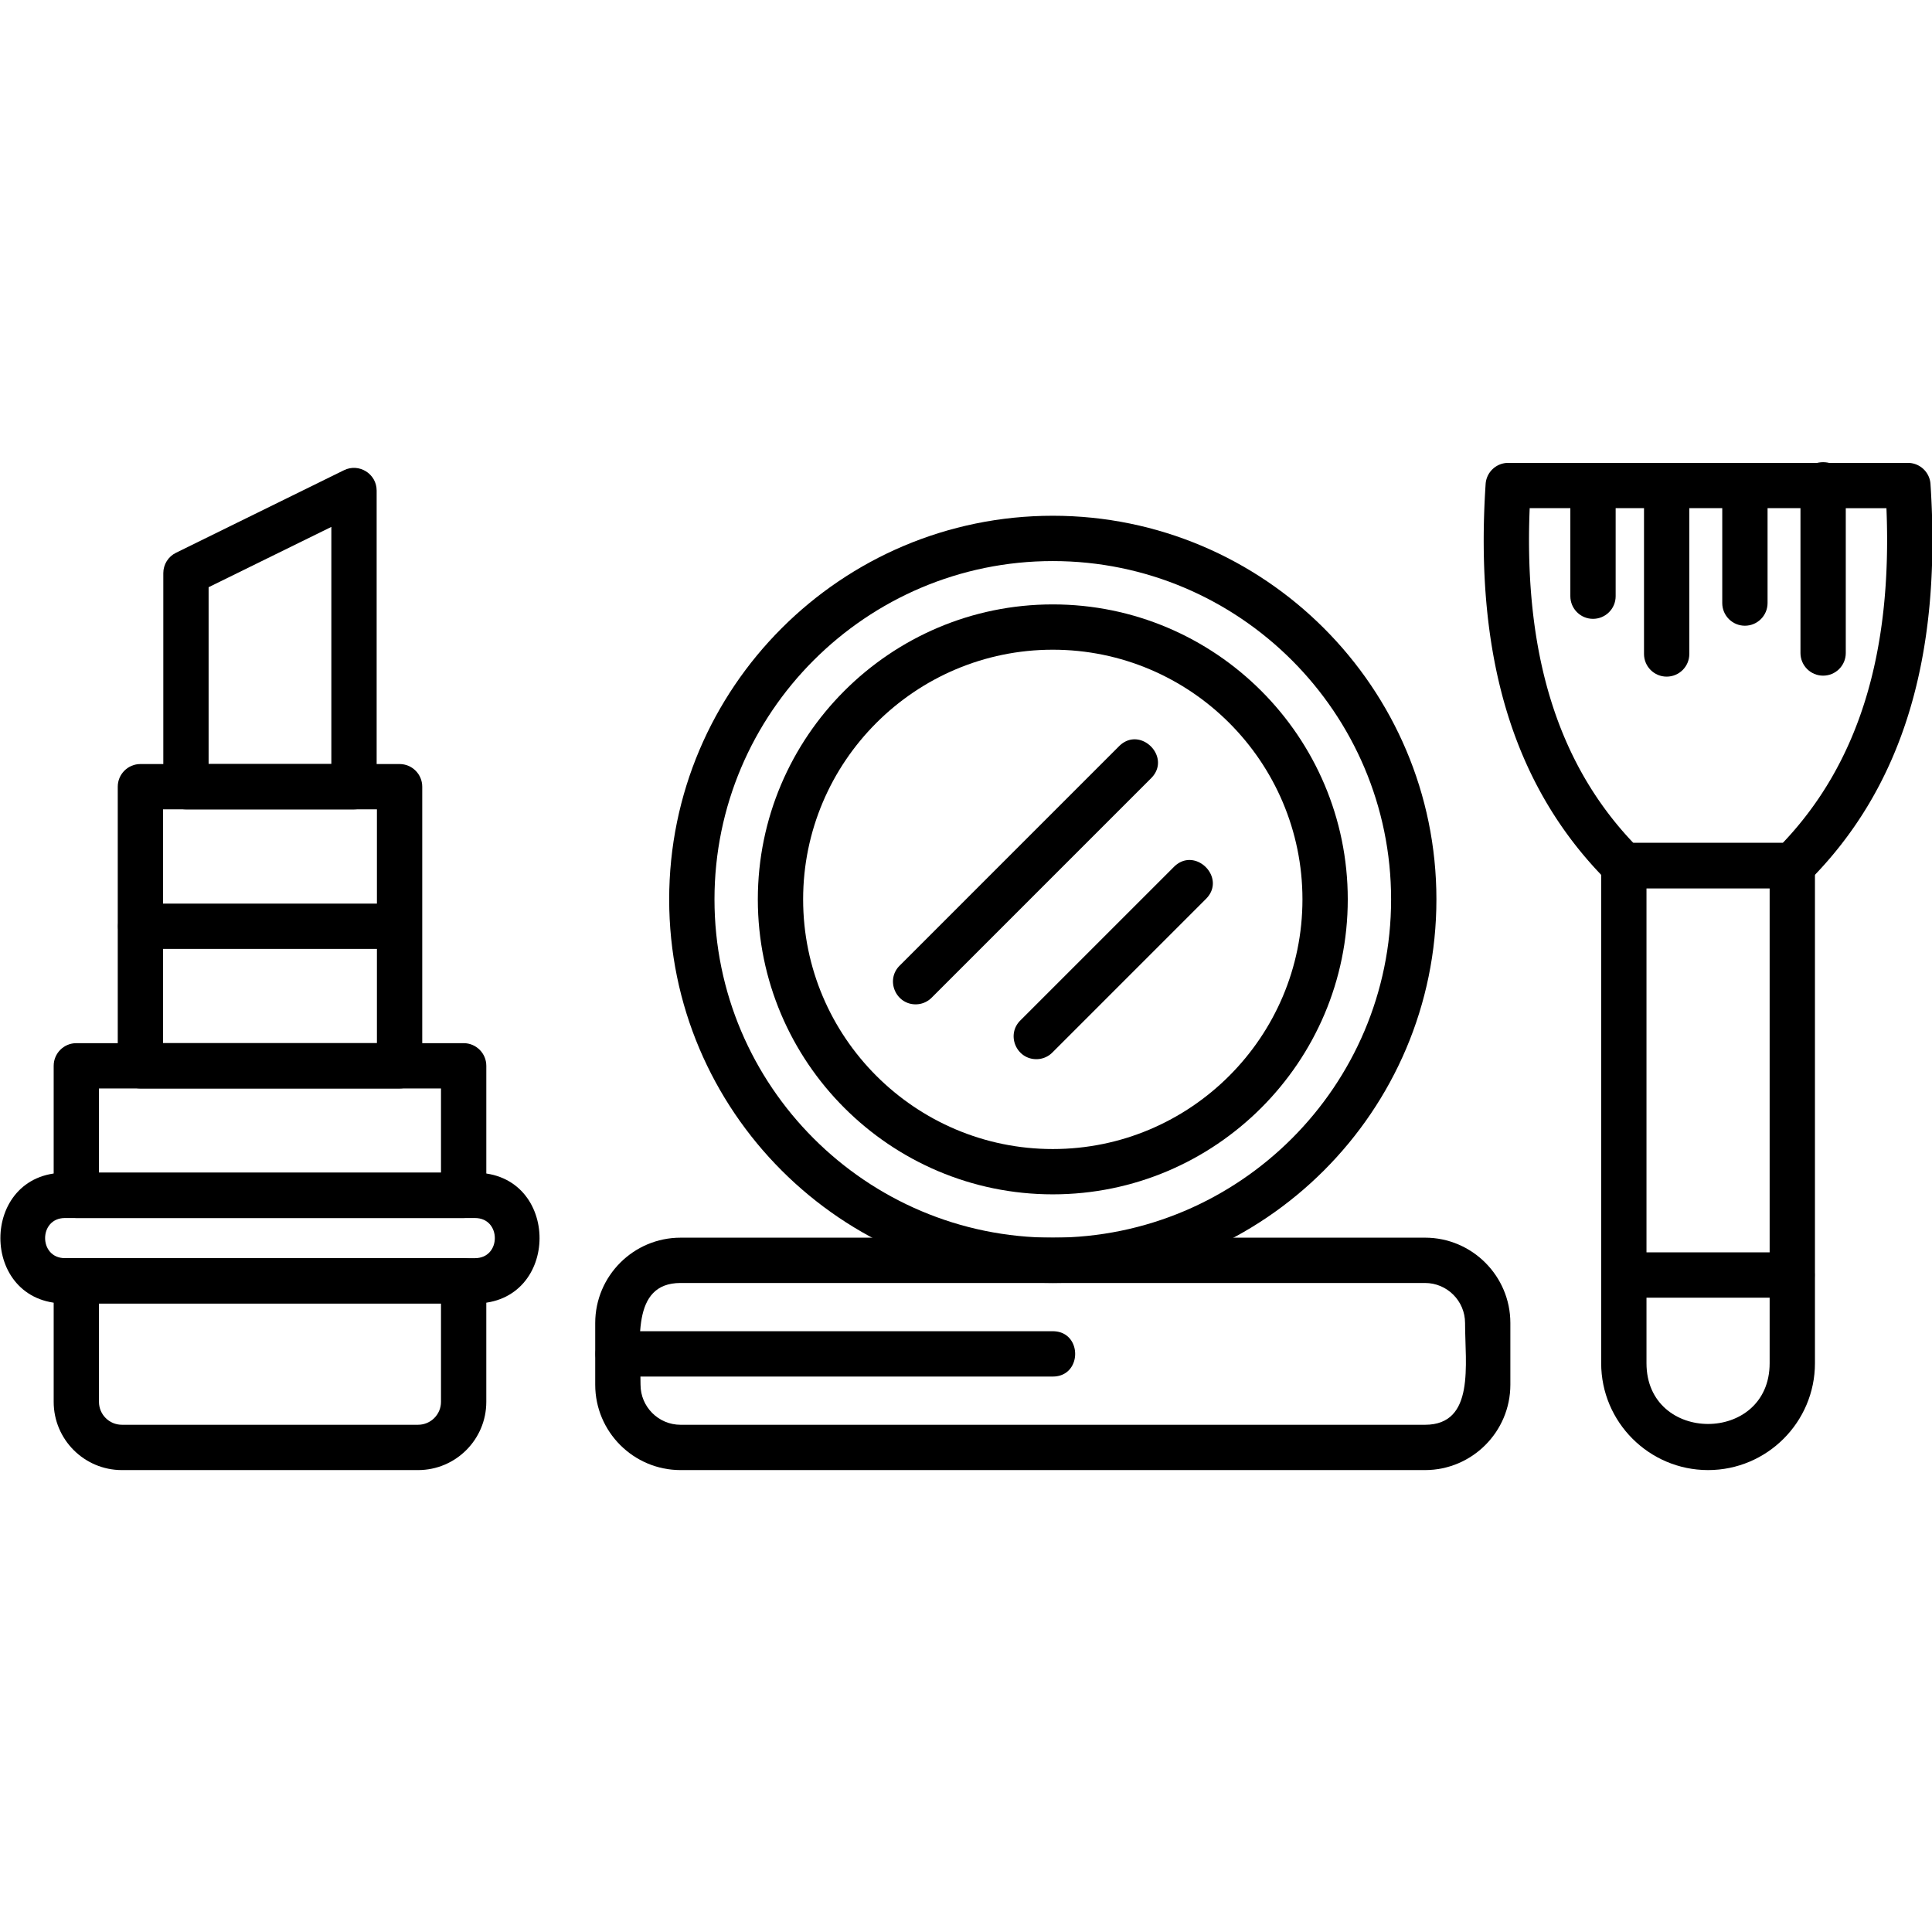
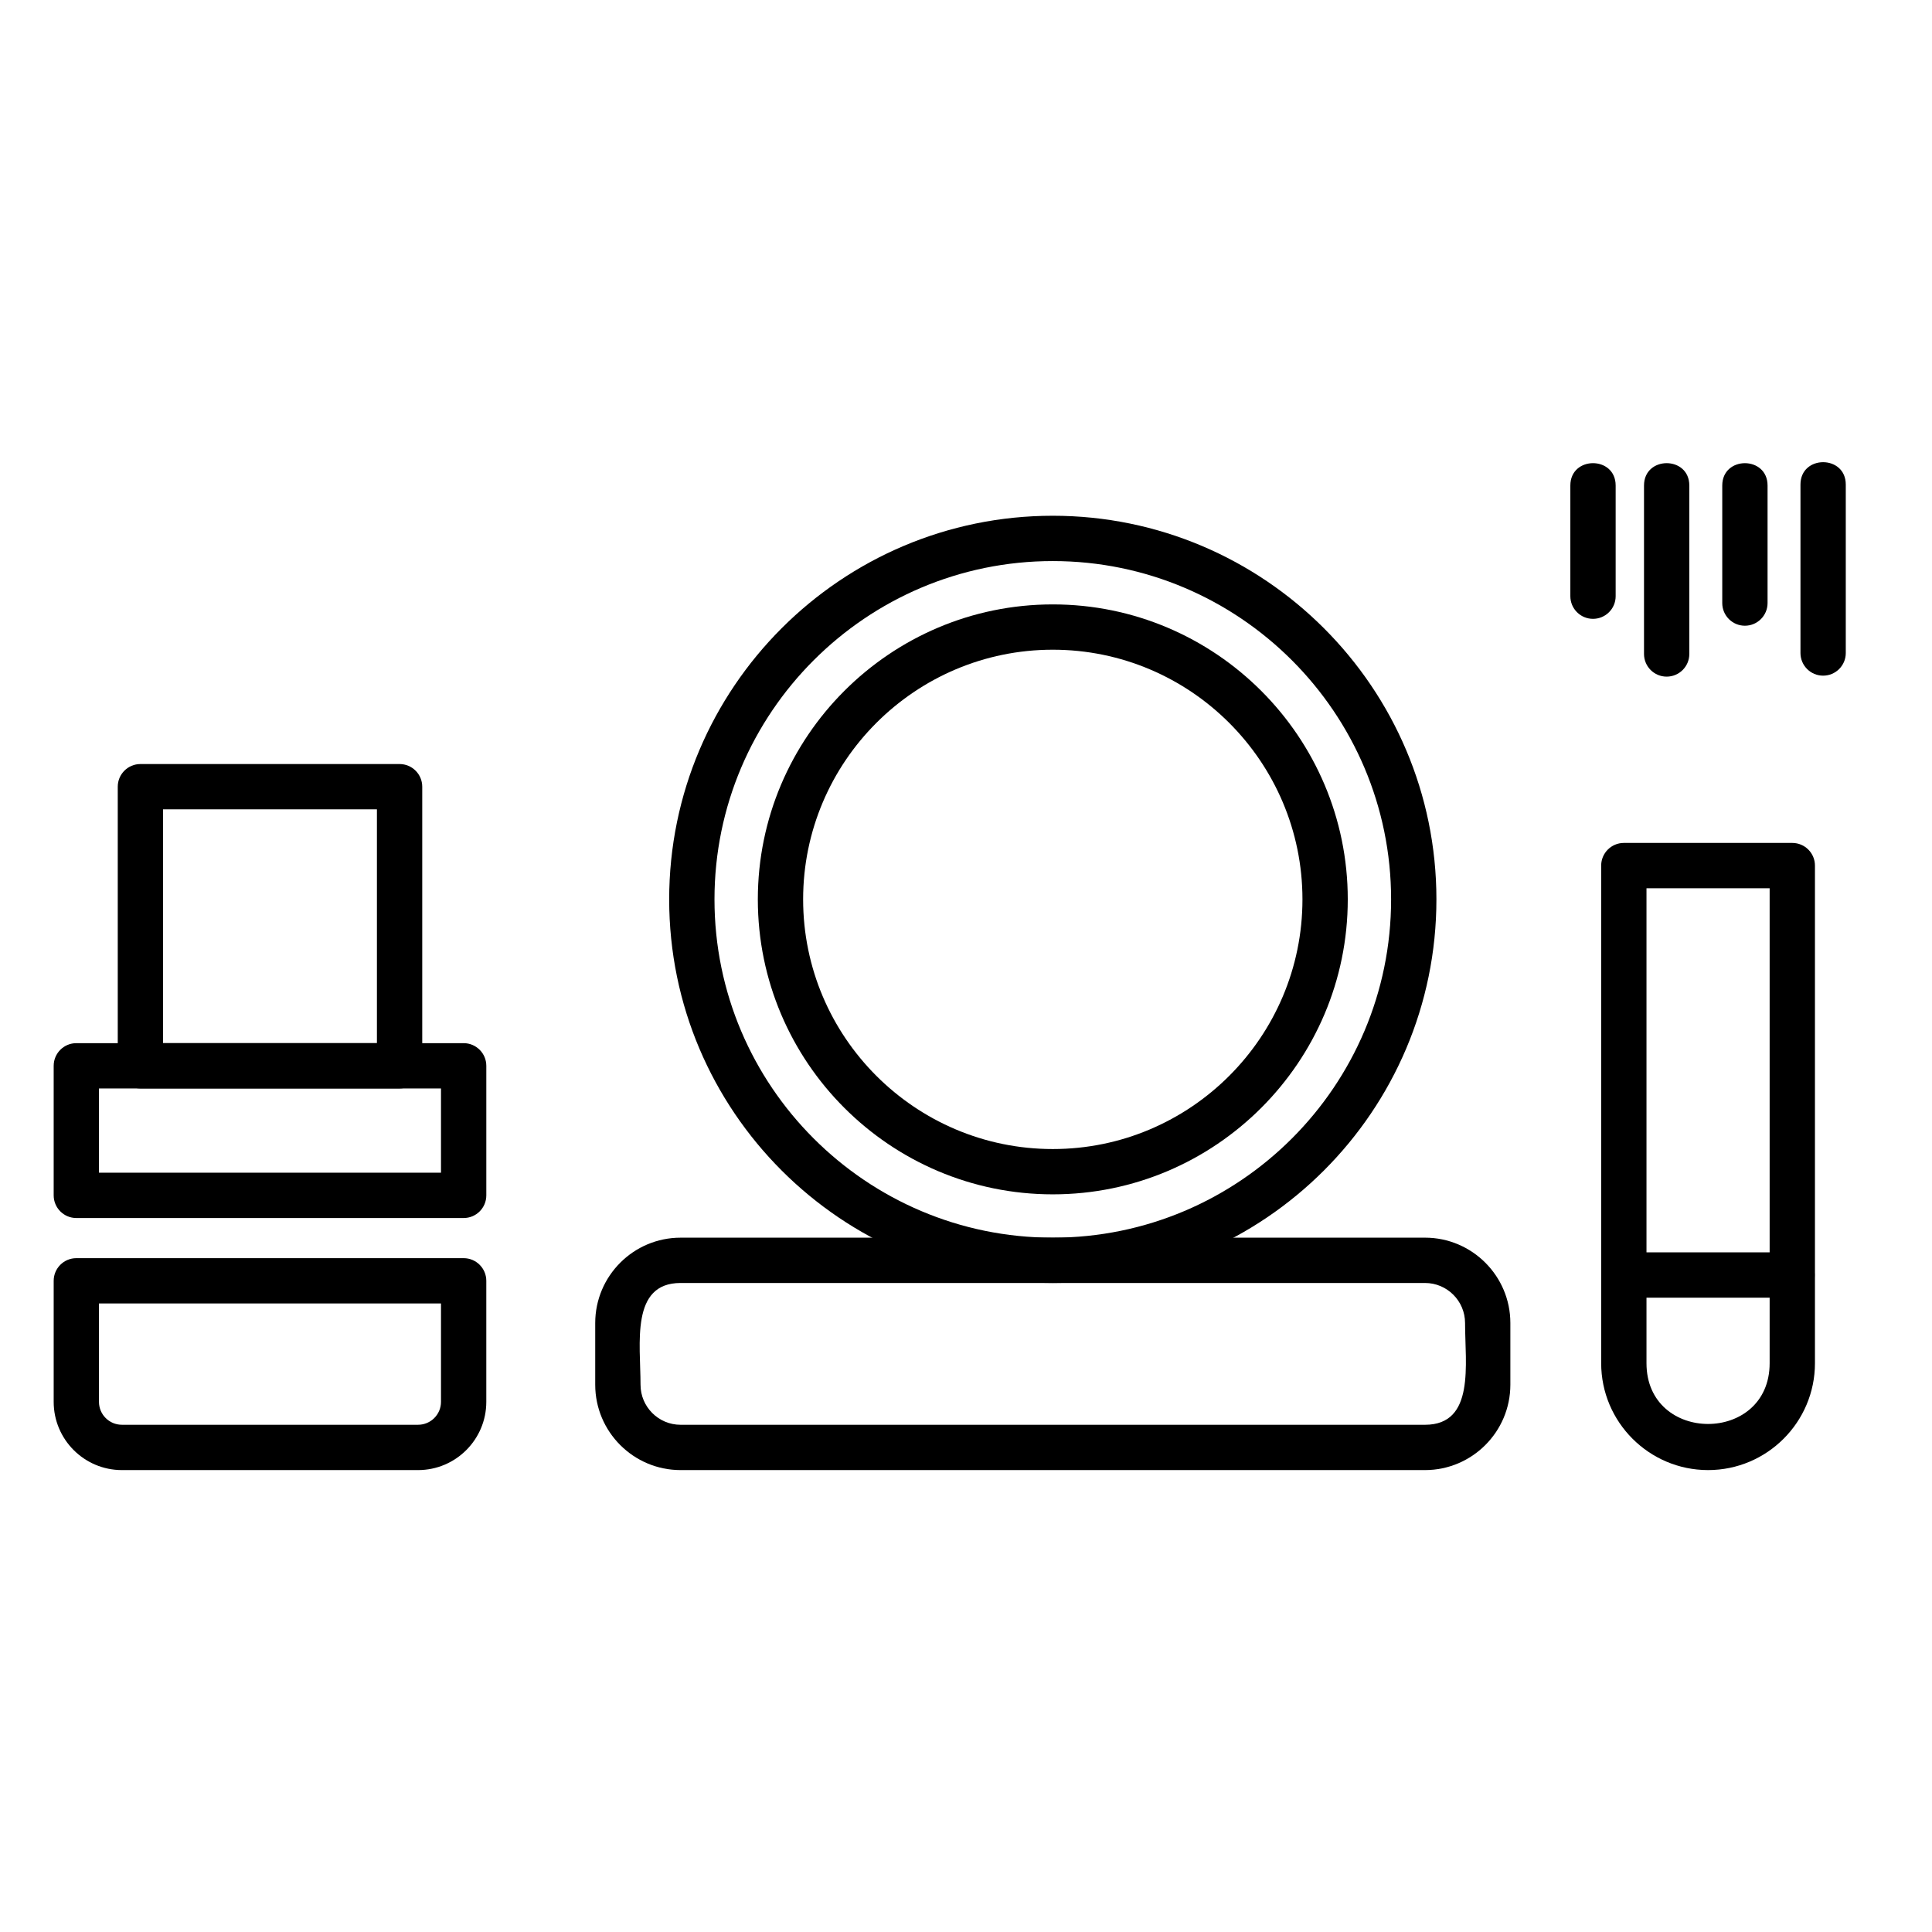
<svg xmlns="http://www.w3.org/2000/svg" fill-rule="evenodd" clip-rule="evenodd" image-rendering="optimizeQuality" shape-rendering="geometricPrecision" text-rendering="geometricPrecision" viewBox="0 0 1706.66 1706.66">
  <path d="M1258.81 1298.62H601.18c-41.57 0-75.38-33.83-75.38-75.39v-54.52c0-41.56 33.82-75.39 75.38-75.39l657.63-.01c41.56 0 75.39 33.84 75.39 75.39v54.52c-.01 41.56-33.83 75.4-75.39 75.4zm-657.63-165.28c-44.4 0-35.36 53.57-35.36 89.89 0 19.5 15.87 35.37 35.36 35.37h657.63c44.4 0 35.37-53.57 35.37-89.89 0-19.5-15.87-35.37-35.37-35.37H601.18z" />
  <path d="M930 1133.34c-186.85 0-338.87-152-338.87-338.87 0-186.86 152-338.87 338.87-338.87 186.86 0 338.88 152 338.88 338.87 0 186.86-152.03 338.87-338.88 338.87zm0-637.71c-164.78 0-298.85 134.06-298.85 298.85 0 164.8 134.06 298.83 298.85 298.83 164.8 0 298.85-134.04 298.85-298.83S1094.78 495.63 930 495.63z" />
  <path d="M930 1055.04c-143.67 0-260.56-116.88-260.56-260.56 0-143.67 116.88-260.57 260.56-260.57 143.67 0 260.57 116.88 260.57 260.56 0 143.67-116.91 260.57-260.57 260.57zm0-481.11c-121.61 0-220.54 98.94-220.54 220.55 0 121.59 98.93 220.54 220.54 220.54 121.61 0 220.54-98.93 220.54-220.54 0-121.61-98.94-220.55-220.54-220.55z" />
-   <path d="M915.46 935.63c-17.65 0-26.83-21.52-14.16-34.17l135.69-135.67c18.64-18.64 46.94 9.67 28.3 28.29L929.61 929.77a19.97 19.97 0 0 1-14.15 5.87zm-106.61-48.44c-17.63 0-26.8-21.52-14.14-34.17l193.82-193.83c18.64-18.64 46.94 9.67 28.3 28.29L823 881.31a19.922 19.922 0 0 1-14.15 5.88zM930 1215.99H545.81c-26.33 0-26.33-40.02 0-40.02H930c26.34 0 26.33 40.02 0 40.02zm653.25-431.35h-148.82c-5.31 0-10.38-2.1-14.14-5.85-82.79-82.65-118.08-197.53-107.94-351.2.69-10.52 9.42-18.69 19.97-18.69h353.04c10.55 0 19.28 8.17 19.97 18.69 10.14 153.69-25.15 268.57-107.94 351.2a20.04 20.04 0 0 1-14.13 5.85zm-140.39-40.02h131.97c66.83-70.28 96.88-167.25 91.58-295.72l-315.14-.01c-5.29 128.48 24.75 225.44 91.58 295.73z" />
  <path d="M1508.85 1298.62c-52.07 0-94.43-42.37-94.43-94.43V764.63c0-11.04 8.98-20.01 20.01-20.01h148.82c11.05 0 20.01 8.96 20.01 20.01v439.56c.02 52.06-42.35 94.43-94.41 94.43zm-54.4-513.98v419.55c0 71.59 108.79 71.59 108.79 0V784.64h-108.8z" />
  <path d="M1583.25 1146.32h-148.82c-26.34 0-26.33-40.02 0-40.02h148.82c26.34 0 26.34 40.02 0 40.02zm-41.86-593.58c-11.05 0-20.01-8.96-20.01-20.01V428.9c0-26.33 40.02-26.33 40.02 0v103.83c0 11.04-8.98 20.01-20.01 20.01zm-69.12 44.97c-11.04 0-20.01-8.96-20.01-20.01V428.89c0-26.33 40.02-26.33 40.02 0V577.7c0 11.06-8.96 20.01-20.01 20.01zm-65.07-51.05c-11.04 0-20.01-8.96-20.01-20.01v-97.76c0-26.33 40.02-26.33 40.02 0v97.76c.01 11.06-8.96 20.01-20.01 20.01zm203.28 50.19c-11.04 0-20.01-8.96-20.01-20.01V428.03c0-26.33 40.02-26.33 40.02 0v148.81c.02 11.06-8.96 20.01-20.01 20.01zM369.31 1298.62H107.66c-33.22 0-60.24-27.02-60.24-60.26v-106.93c0-11.04 8.96-20.01 20.01-20.01h342.14c11.04 0 20.01 8.98 20.01 20.01v106.93c-.01 33.24-27.04 60.26-60.26 60.26zM87.43 1151.45v86.91c0 11.16 9.07 20.23 20.24 20.23h261.65c11.16 0 20.24-9.07 20.24-20.23v-86.91H87.42zm322.13-75.49H67.43c-11.05 0-20.01-8.98-20.01-20.01V941.5c0-11.05 8.96-20.01 20.01-20.01h342.15c11.04 0 20.01 8.97 20.01 20.01v114.45c-.01 11.05-8.96 20.01-20.02 20.01zm-322.13-40.02h302.13v-74.42H87.43v74.42z" />
  <path d="M352.96 961.5H124.03c-11.04 0-20.01-8.98-20.01-20.01V694.94c0-11.04 8.96-20.01 20.01-20.01h228.95c11.04 0 20.01 8.96 20.01 20.01v246.55c-.02 11.04-8.96 20-20.02 20zm-208.93-40.03h188.93V714.95H144.03v206.52z" />
-   <path d="M352.96 838.23H124.03c-26.34 0-26.34-40.02 0-40.02h228.93c26.33 0 26.34 40.02 0 40.02zm-40.25-123.27H164.27c-11.04 0-20.01-8.96-20.01-20.01V506.26c0-7.63 4.34-14.59 11.19-17.95l148.43-72.95c13.25-6.52 28.84 3.2 28.84 17.95v261.62c-.01 11.06-8.96 20.02-20.02 20.02zm-128.43-40.02H292.7V465.45l-108.42 53.27v156.22zm235.35 476.51H57.35c-76.02 0-75.99-115.51 0-115.51h362.26c76.02 0 75.99 115.51.02 115.51zm-362.28-75.49c-23.34 0-23.33 35.44 0 35.44l362.26.01c23.35 0 23.33-35.44 0-35.44H57.35z" />
</svg>